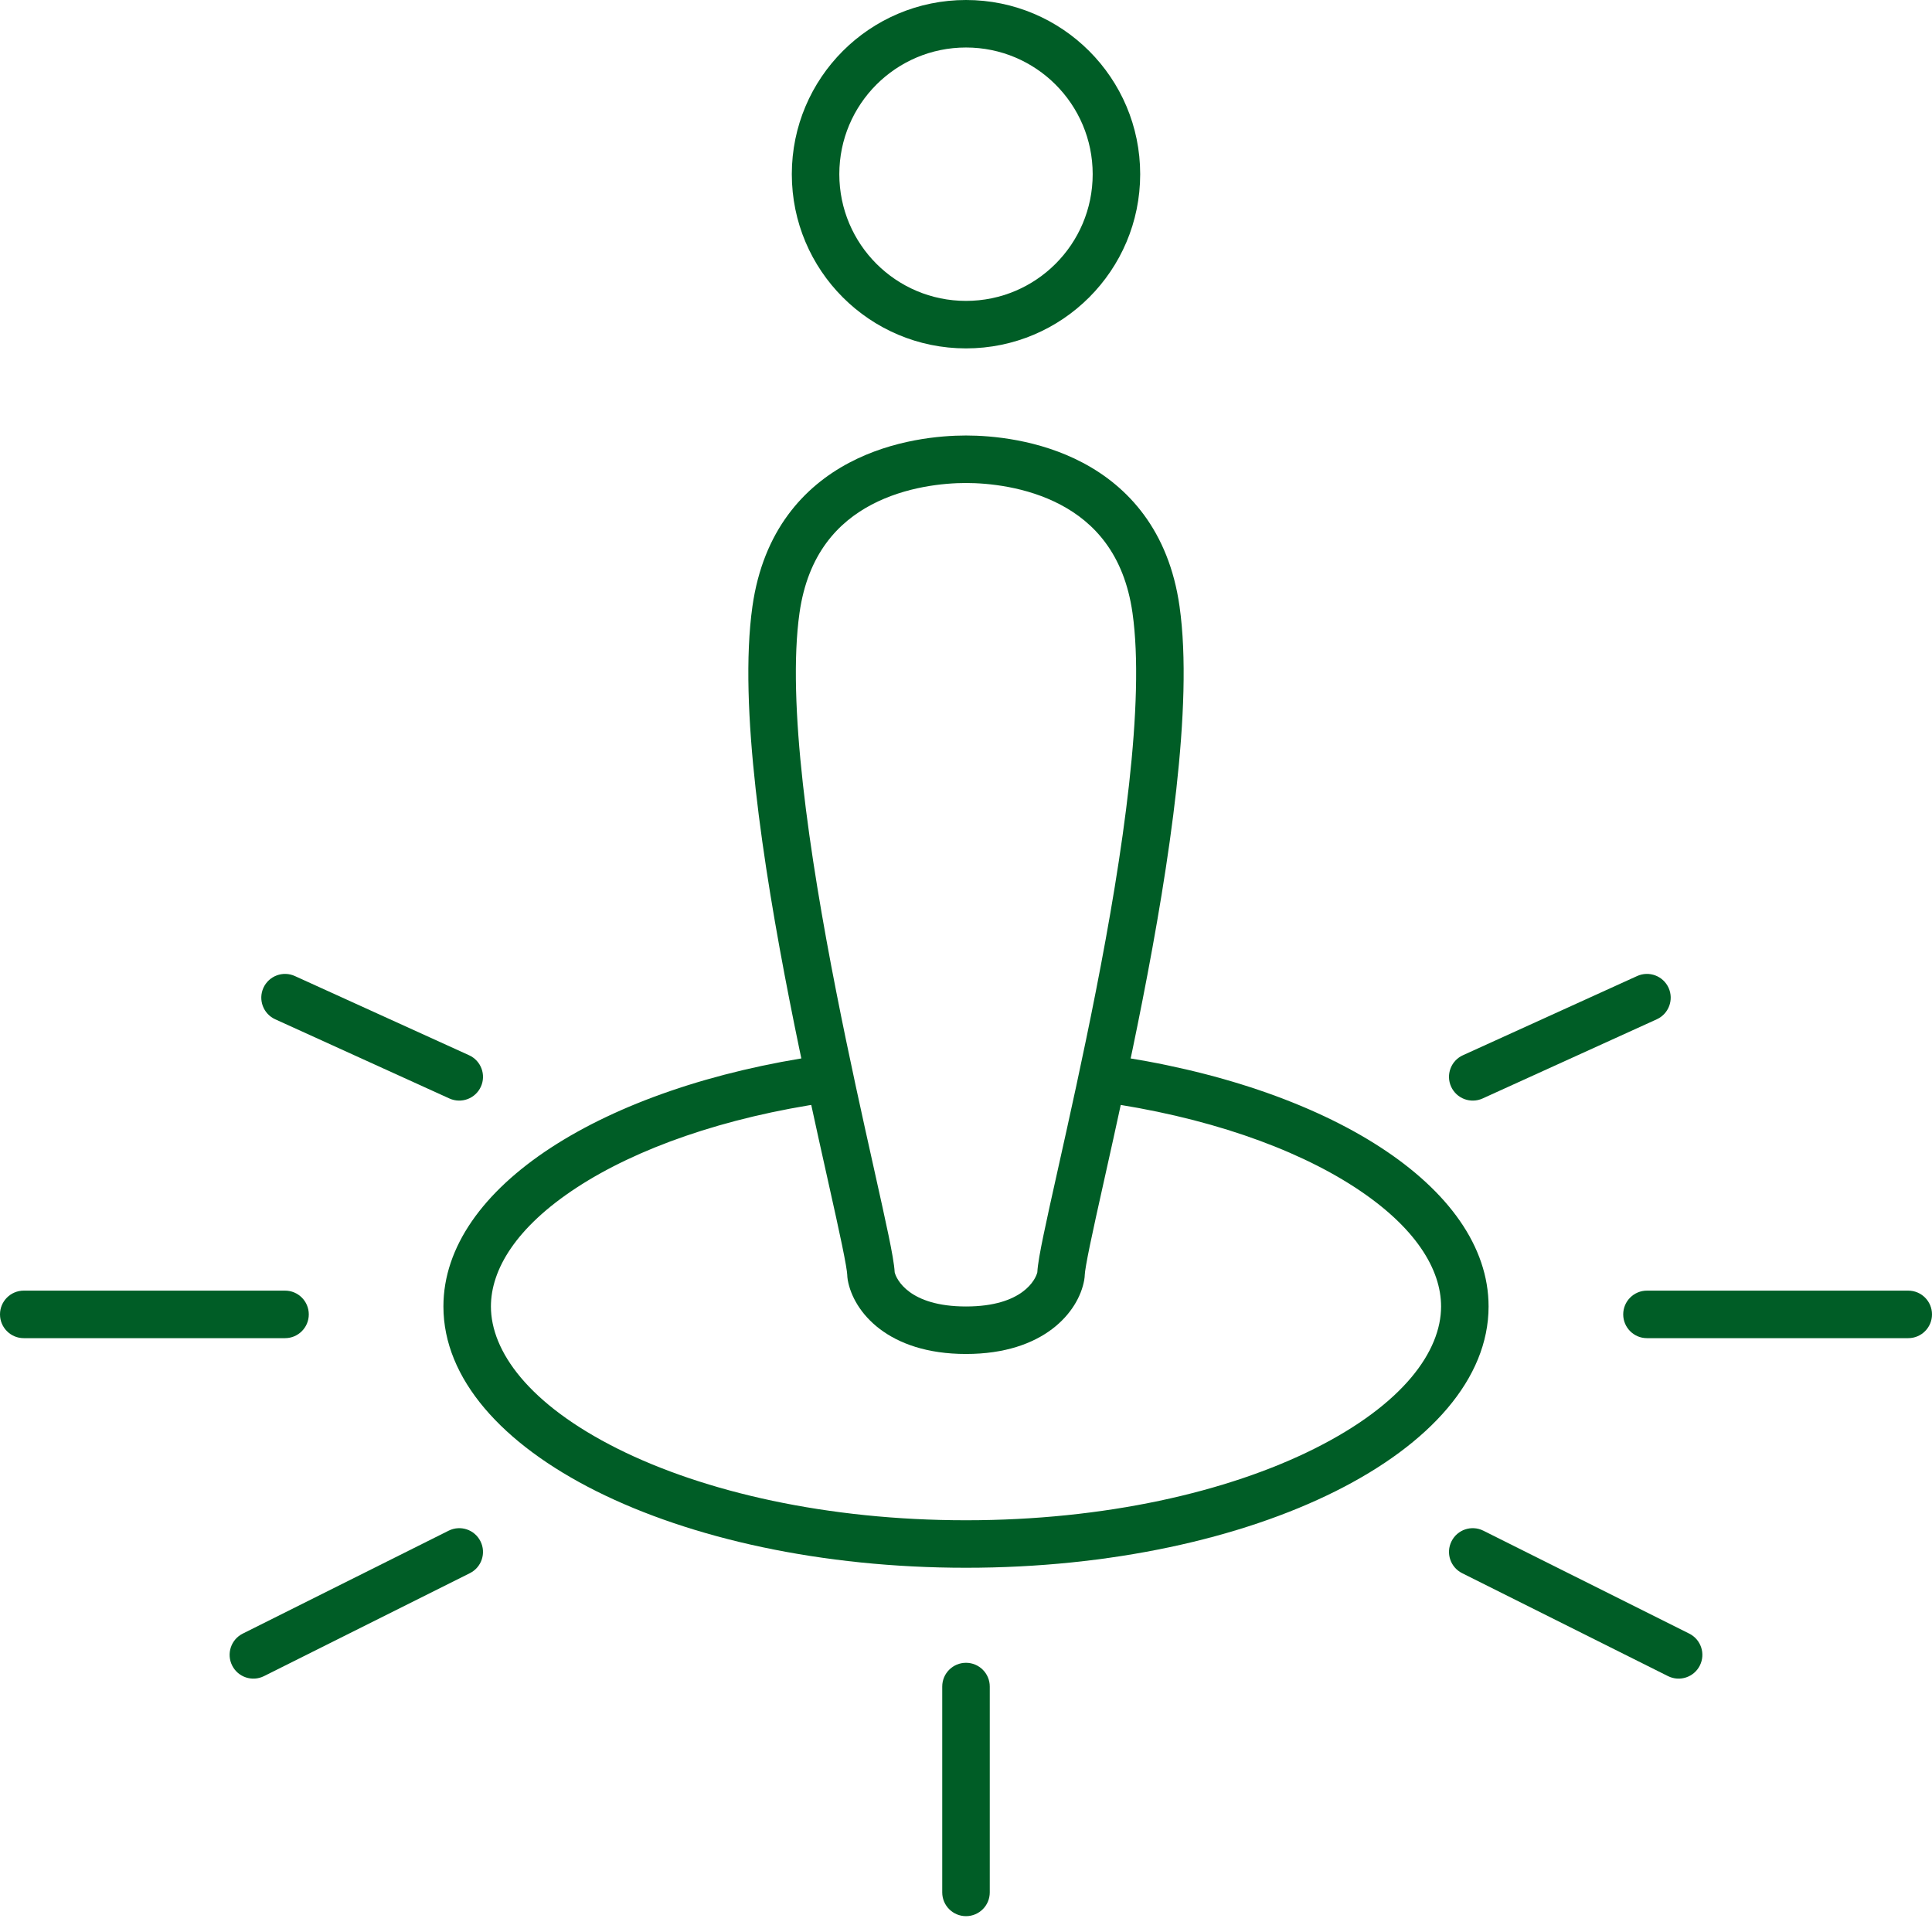
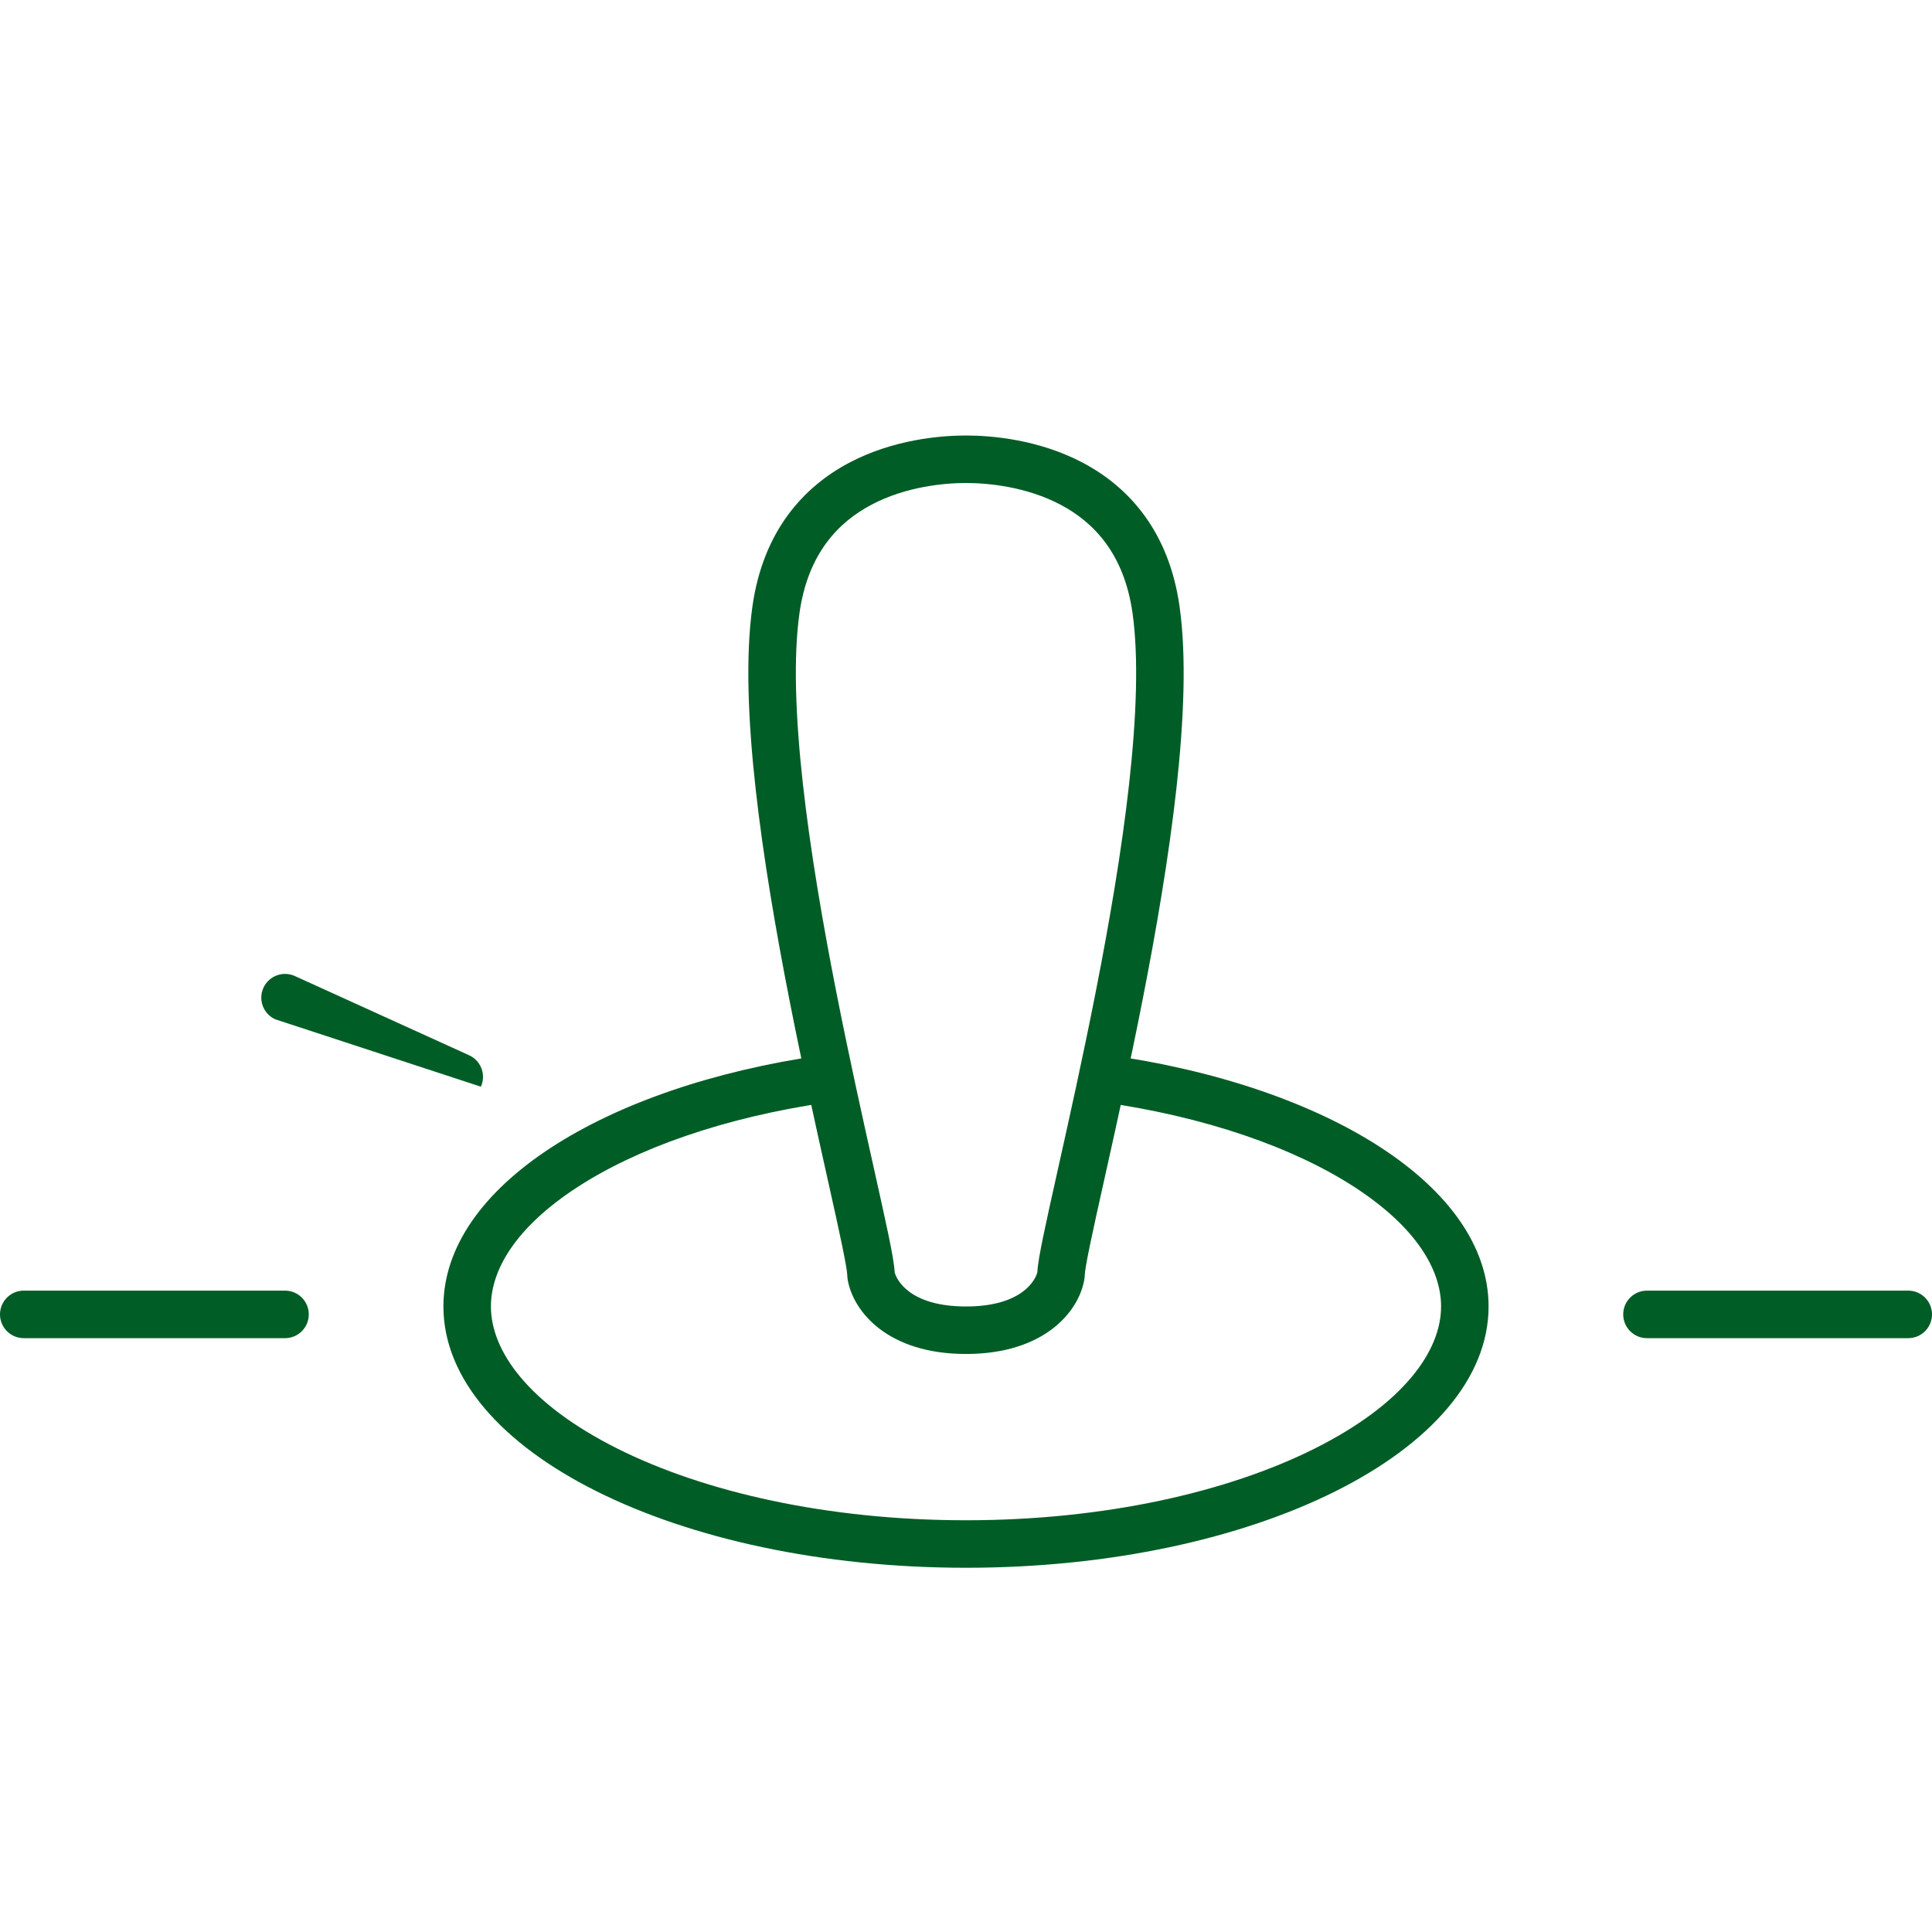
<svg xmlns="http://www.w3.org/2000/svg" width="70" height="70" viewBox="0 0 70 70" fill="none">
  <g clip-path="url(#clip0_804_5126)">
-     <path fill-rule="evenodd" clip-rule="evenodd" d="M35 10.902C37.535 10.902 39.59 8.847 39.59 6.311C39.59 3.776 37.535 1.721 35 1.721C32.465 1.721 30.41 3.776 30.41 6.311C30.41 8.847 32.465 10.902 35 10.902ZM35 12.623C38.486 12.623 41.311 9.797 41.311 6.311C41.311 2.826 38.486 0 35 0C31.514 0 28.689 2.826 28.689 6.311C28.689 9.797 31.514 12.623 35 12.623Z" fill="#005D26" />
    <path d="M47.619 52.491C50.862 50.869 52.213 48.947 52.213 47.336C52.213 46.001 51.305 44.457 49.07 43.006C46.873 41.581 43.67 40.451 39.854 39.92L40.091 38.215C48.076 39.327 53.934 42.989 53.934 47.336C53.934 52.565 45.457 56.803 35 56.803C24.543 56.803 16.066 52.565 16.066 47.336C16.066 43.016 21.853 39.371 29.763 38.236L30.008 39.939C26.228 40.482 23.061 41.612 20.89 43.032C18.683 44.476 17.787 46.009 17.787 47.336C17.787 48.947 19.138 50.869 22.381 52.491C25.522 54.061 29.981 55.082 35 55.082C40.019 55.082 44.478 54.061 47.619 52.491Z" fill="#005D26" />
    <path fill-rule="evenodd" clip-rule="evenodd" d="M30.77 16.765C32.364 15.923 34.071 15.779 35 15.779C35.929 15.779 37.636 15.923 39.23 16.765C40.87 17.631 42.348 19.219 42.737 21.97C42.995 23.788 42.894 26.131 42.62 28.6C42.343 31.083 41.884 33.751 41.395 36.241C40.921 38.654 40.417 40.913 40.022 42.685L39.984 42.856C39.783 43.758 39.613 44.52 39.492 45.108C39.364 45.727 39.308 46.071 39.303 46.188L39.303 46.188C39.302 46.232 39.298 46.297 39.283 46.38C39.076 47.537 37.822 49.057 35 49.057C32.178 49.057 30.924 47.537 30.716 46.38C30.702 46.297 30.698 46.232 30.697 46.188C30.692 46.071 30.636 45.727 30.508 45.108C30.387 44.52 30.217 43.758 30.016 42.856L29.978 42.685C29.583 40.913 29.079 38.654 28.605 36.241C28.116 33.751 27.657 31.083 27.38 28.6C27.106 26.131 27.005 23.788 27.262 21.97C27.652 19.219 29.13 17.631 30.77 16.765ZM31.574 18.287C30.375 18.92 29.271 20.058 28.967 22.211C28.741 23.81 28.821 25.98 29.091 28.41C29.36 30.826 29.809 33.441 30.294 35.909C30.764 38.301 31.263 40.541 31.659 42.315L31.696 42.482C31.896 43.379 32.069 44.156 32.194 44.76C32.309 45.317 32.401 45.806 32.416 46.099C32.476 46.347 32.938 47.336 35 47.336C37.062 47.336 37.524 46.347 37.584 46.099C37.599 45.805 37.691 45.317 37.806 44.76C37.931 44.156 38.103 43.379 38.304 42.482L38.341 42.315C38.737 40.541 39.236 38.301 39.706 35.909C40.191 33.441 40.64 30.826 40.909 28.41C41.179 25.98 41.259 23.81 41.033 22.211C40.728 20.058 39.625 18.92 38.426 18.287C37.181 17.629 35.792 17.5 35 17.5C34.207 17.5 32.819 17.629 31.574 18.287ZM37.583 46.122C37.583 46.129 37.583 46.127 37.583 46.122L37.913 46.135L37.913 46.135L38.443 46.155L37.913 46.135L37.913 46.135" fill="#005D26" />
-     <path fill-rule="evenodd" clip-rule="evenodd" d="M9.544 35.791C9.741 35.359 10.251 35.167 10.684 35.364L16.995 38.233C17.428 38.429 17.62 38.94 17.423 39.373C17.226 39.805 16.716 39.996 16.283 39.8L9.972 36.931C9.539 36.734 9.348 36.224 9.544 35.791Z" fill="#005D26" />
+     <path fill-rule="evenodd" clip-rule="evenodd" d="M9.544 35.791C9.741 35.359 10.251 35.167 10.684 35.364L16.995 38.233C17.428 38.429 17.62 38.94 17.423 39.373L9.972 36.931C9.539 36.734 9.348 36.224 9.544 35.791Z" fill="#005D26" />
    <path fill-rule="evenodd" clip-rule="evenodd" d="M0 47.623C0 47.148 0.385 46.762 0.861 46.762H10.328C10.803 46.762 11.188 47.148 11.188 47.623C11.188 48.098 10.803 48.484 10.328 48.484H0.861C0.385 48.484 0 48.098 0 47.623Z" fill="#005D26" />
    <path fill-rule="evenodd" clip-rule="evenodd" d="M58.812 47.623C58.812 47.148 59.197 46.762 59.672 46.762H69.139C69.615 46.762 70 47.148 70 47.623C70 48.098 69.615 48.484 69.139 48.484H59.672C59.197 48.484 58.812 48.098 58.812 47.623Z" fill="#005D26" />
-     <path fill-rule="evenodd" clip-rule="evenodd" d="M52.591 55.845C52.803 55.419 53.32 55.247 53.745 55.46L61.205 59.189C61.63 59.402 61.802 59.919 61.589 60.344C61.377 60.769 60.86 60.941 60.435 60.729L52.976 56.999C52.551 56.787 52.378 56.27 52.591 55.845Z" fill="#005D26" />
-     <path fill-rule="evenodd" clip-rule="evenodd" d="M35 60.246C35.475 60.246 35.861 60.631 35.861 61.106V68.566C35.861 69.041 35.475 69.426 35 69.426C34.525 69.426 34.139 69.041 34.139 68.566V61.106C34.139 60.631 34.525 60.246 35 60.246Z" fill="#005D26" />
-     <path fill-rule="evenodd" clip-rule="evenodd" d="M17.409 55.845C17.197 55.419 16.68 55.247 16.255 55.46L8.795 59.189C8.37 59.402 8.198 59.919 8.411 60.344C8.623 60.769 9.14 60.941 9.565 60.729L17.024 56.999C17.449 56.787 17.622 56.27 17.409 55.845Z" fill="#005D26" />
-     <path fill-rule="evenodd" clip-rule="evenodd" d="M60.456 35.791C60.259 35.359 59.749 35.167 59.316 35.364L53.005 38.233C52.572 38.429 52.38 38.94 52.577 39.373C52.774 39.805 53.284 39.996 53.717 39.8L60.028 36.931C60.461 36.734 60.652 36.224 60.456 35.791Z" fill="#005D26" />
  </g>
  <defs>
    <clipPath id="clip0_804_5126">
      <rect width="70" height="70" rx="4" fill="white" />
    </clipPath>
  </defs>
</svg>